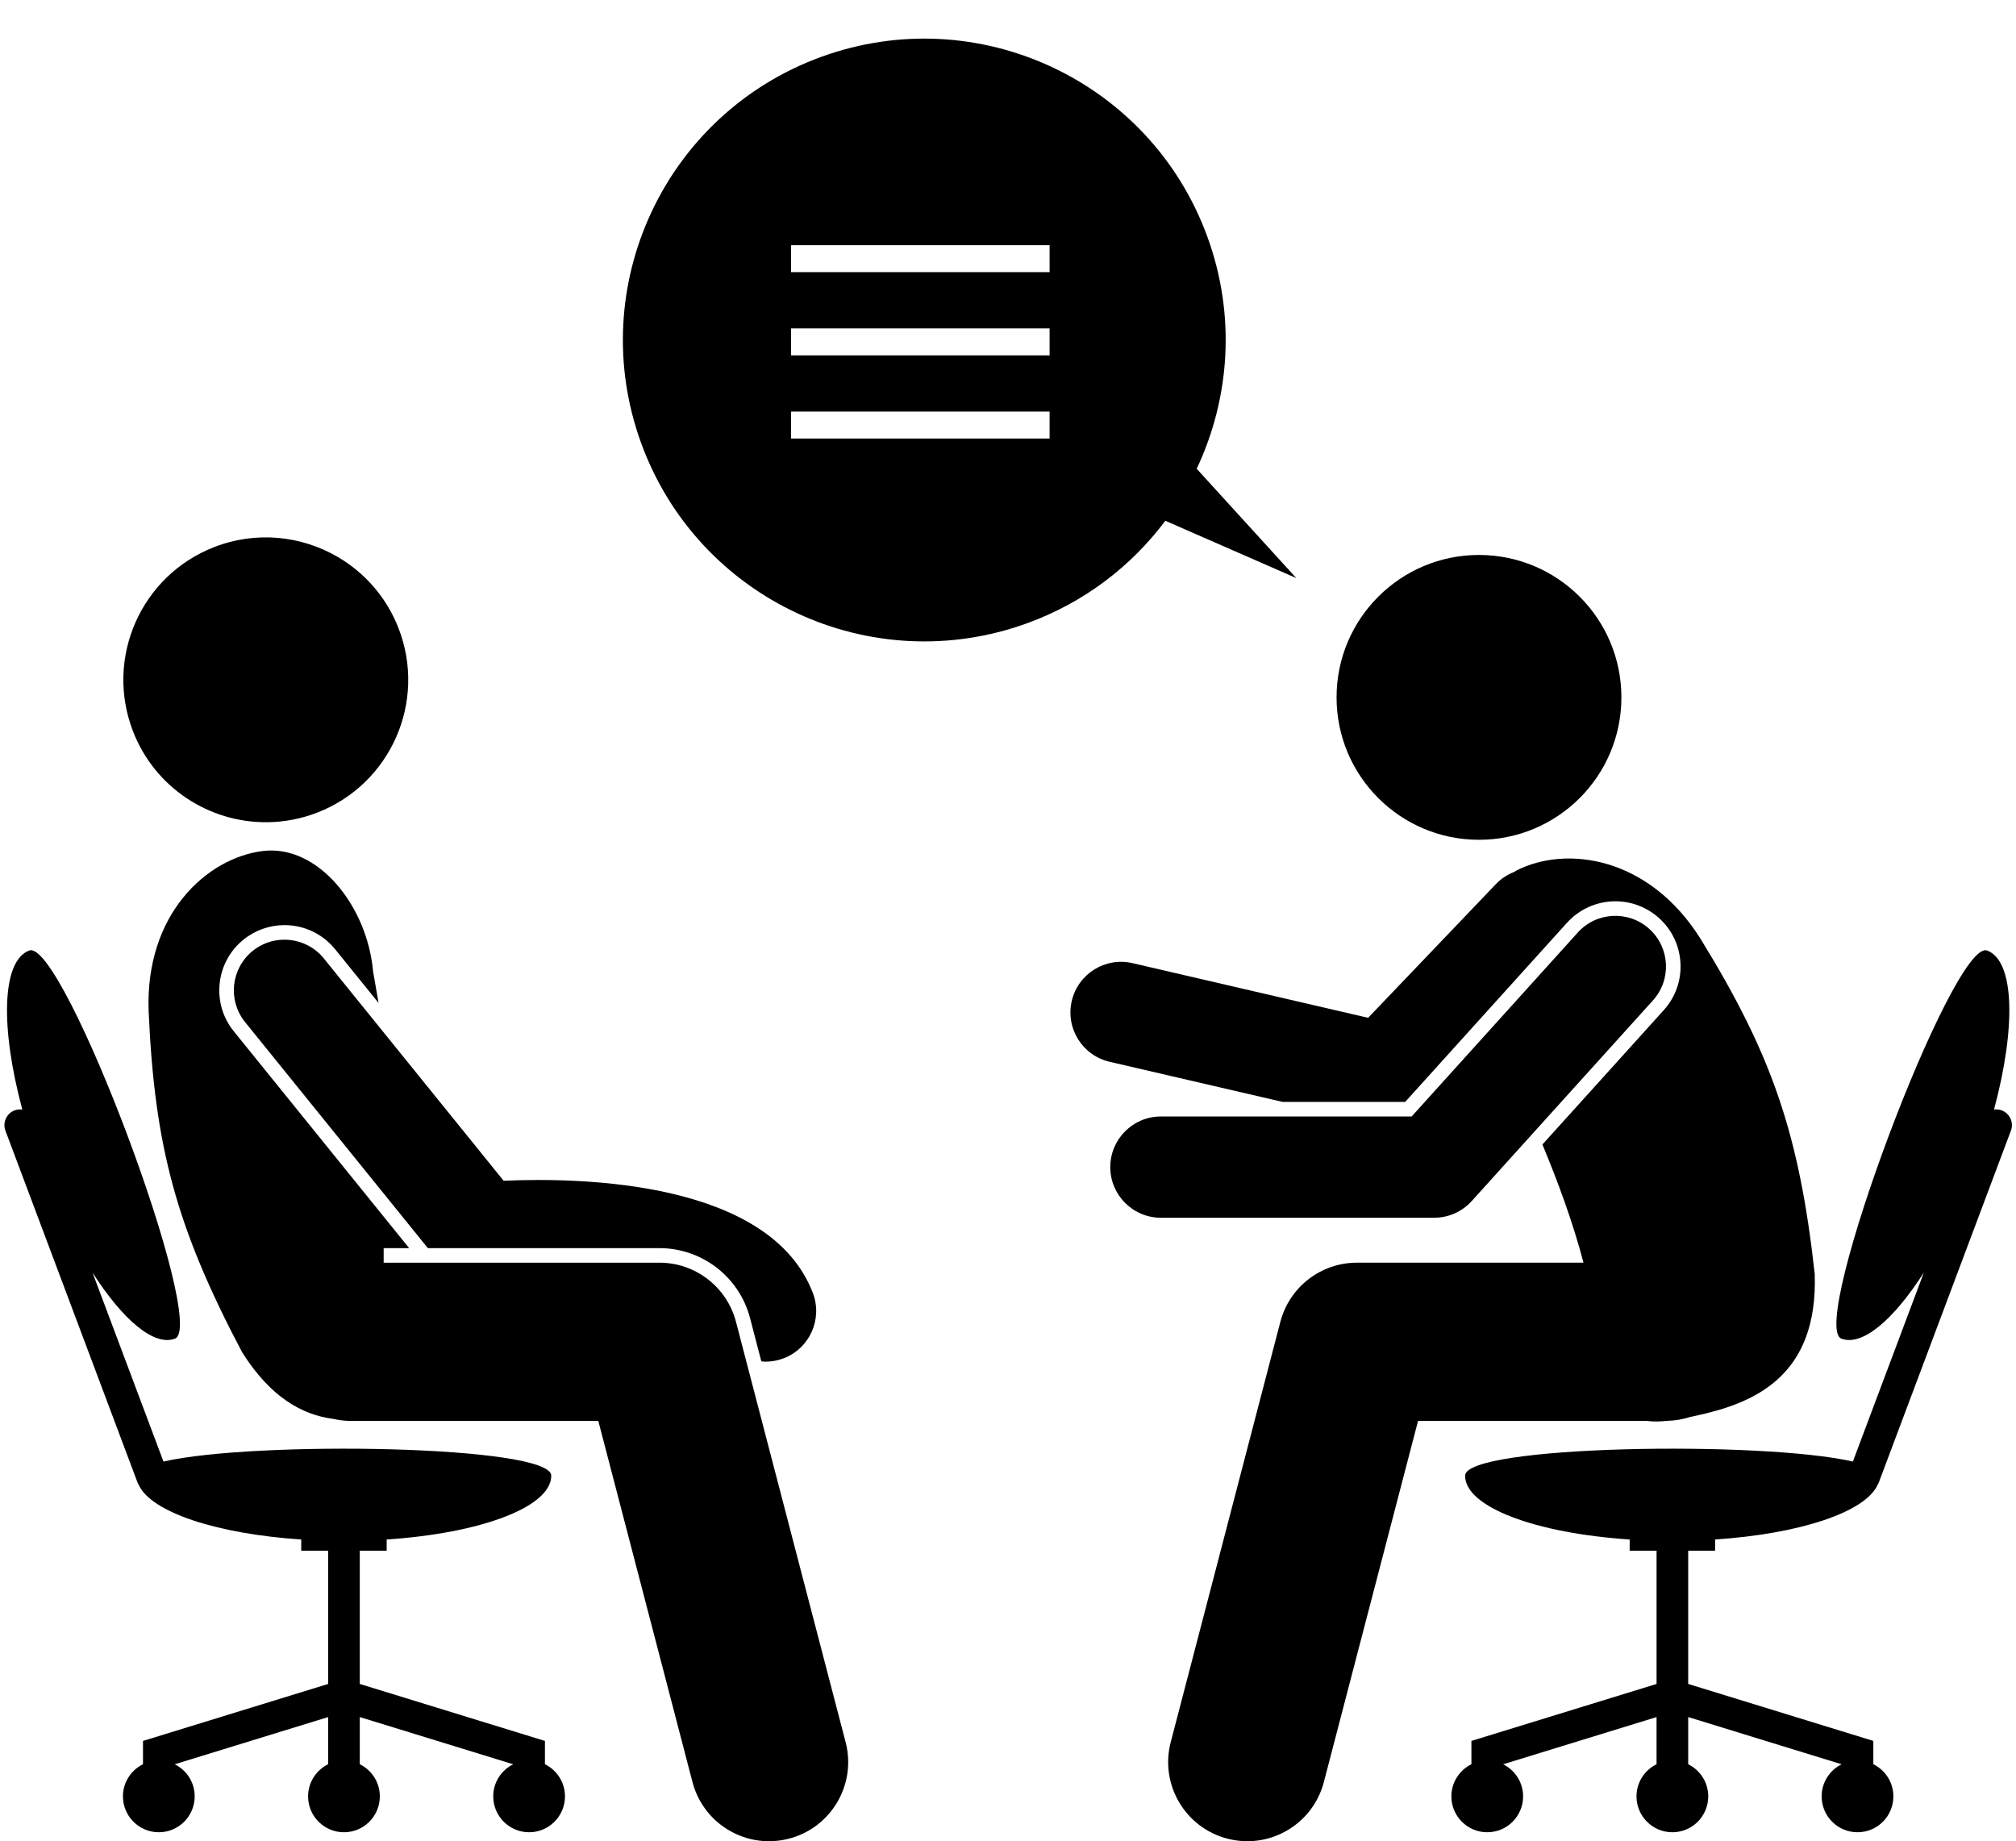
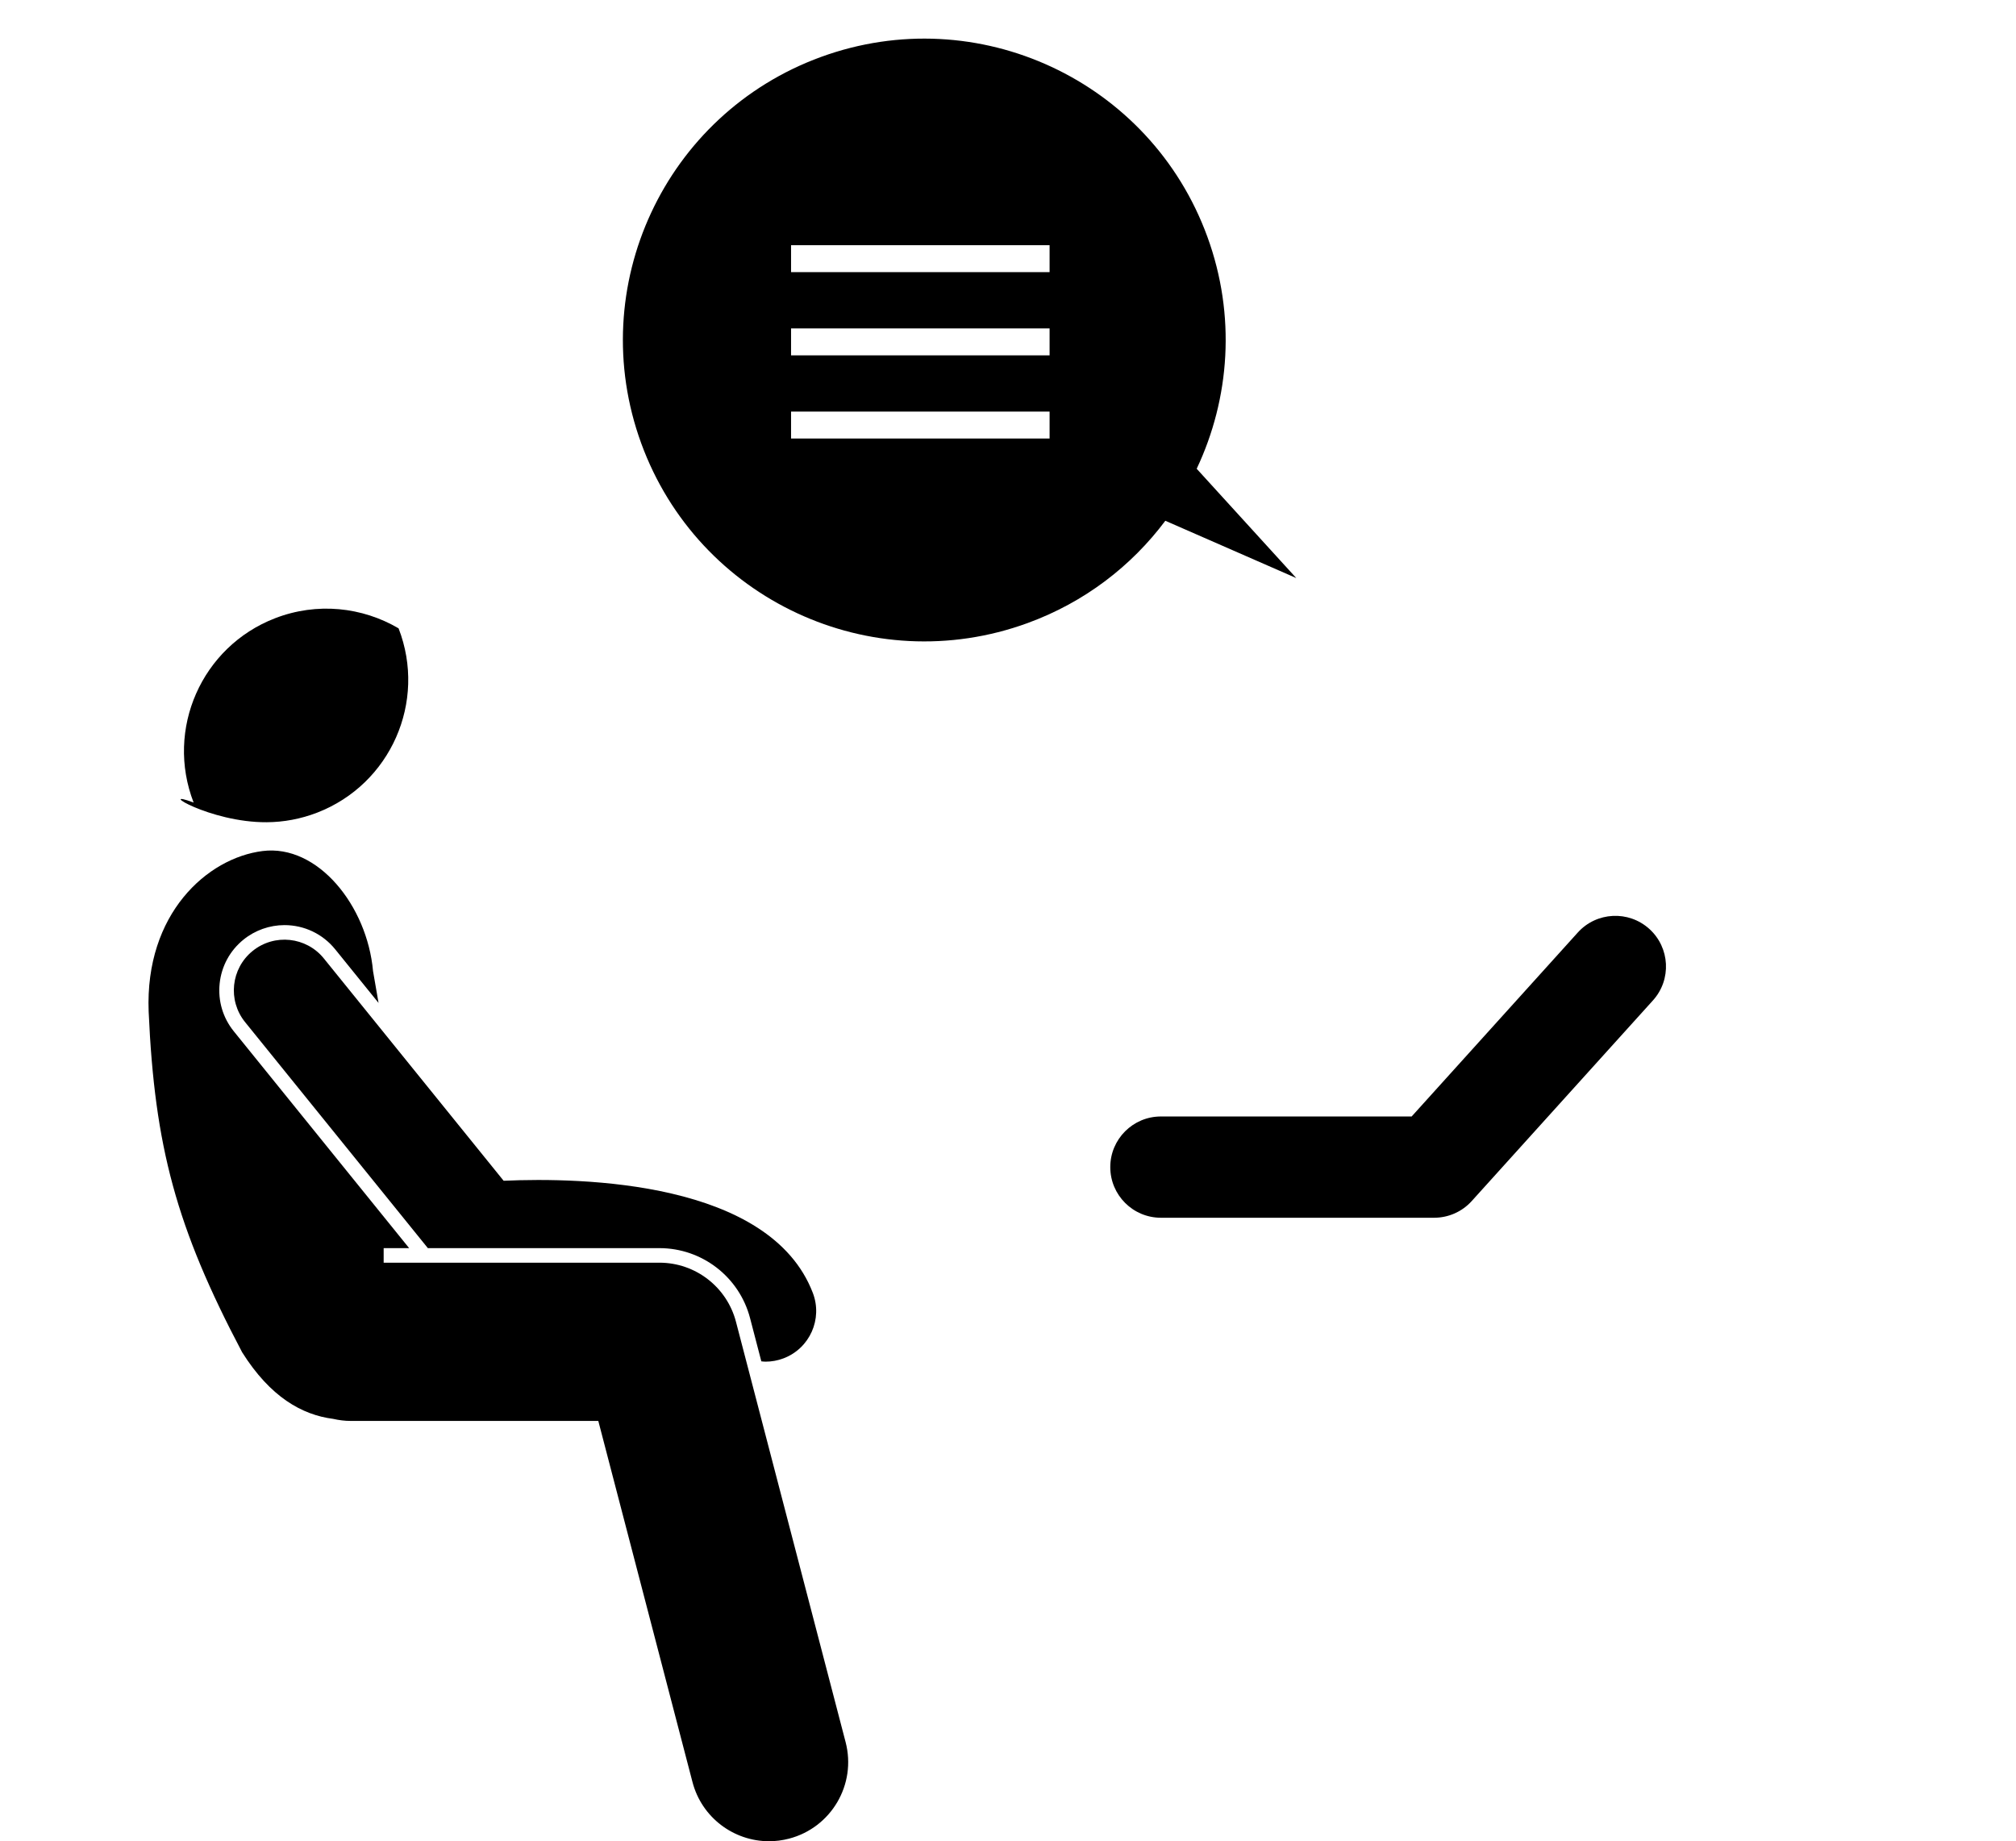
<svg xmlns="http://www.w3.org/2000/svg" height="290.9" preserveAspectRatio="xMidYMid meet" version="1.0" viewBox="-0.7 -6.1 318.5 290.9" width="318.5" zoomAndPan="magnify">
  <g id="change1_1">
-     <path d="M56.142,272.626v-7.451l24.237,7.458c-1.867,0.927-3.154,2.847-3.154,5.073c0,3.13,2.537,5.667,5.667,5.667 c3.13,0,5.667-2.537,5.667-5.667c0-2.231-1.293-4.155-3.167-5.08v-3.683l-29.25-9v-21.053h4.25v-1.77 c14.848-0.979,26-5.119,26-10.08c0-4.807-46.77-5.552-61.266-2.234l-11.211-29.856c4.78,7.458,9.706,11.687,13.024,10.441 c5.326-2-17.699-63.319-23.025-61.32c-4.341,1.63-4.586,12.128-1.086,25.124c-0.395-0.053-0.806-0.023-1.206,0.126 c-1.292,0.485-1.947,1.927-1.461,3.22l20.857,55.547c0.057,0.152,0.132,0.293,0.214,0.427c1.956,4.29,12.312,7.726,25.661,8.605 v1.77h4.25v21.053l-29.25,9v3.683c-1.874,0.924-3.167,2.849-3.167,5.08c0,3.13,2.537,5.667,5.667,5.667 c3.13,0,5.667-2.537,5.667-5.667c0-2.226-1.287-4.147-3.154-5.073l24.237-7.458v7.452c-1.874,0.924-3.167,2.849-3.167,5.08 c0,3.13,2.537,5.667,5.667,5.667c3.13,0,5.667-2.537,5.667-5.667C59.308,275.474,58.016,273.55,56.142,272.626z" fill="inherit" />
-     <circle cx="232.958" cy="104.076" fill="inherit" r="22.5" />
-     <path d="M262.666,218.376c1.273-0.024,2.498-0.236,3.65-0.614c0.296-0.061,0.595-0.125,0.902-0.191 c8.957-1.939,19.342-6.022,18.783-22.415c-2.457-22.229-6.825-34.699-17.977-52.835c-8.188-13.142-21.287-14.888-29.13-10.9 c-0.143,0.073-0.268,0.168-0.407,0.247c-1.048,0.411-2.028,1.043-2.857,1.911L215.446,154.7l-37.225-8.637 c-4.304-0.999-8.603,1.682-9.601,5.985s1.681,8.603,5.985,9.601l27.324,6.339h19.37l25.562-28.301 c1.949-2.158,4.735-3.396,7.646-3.396c2.555,0,5.005,0.943,6.902,2.656c2.041,1.844,3.242,4.373,3.382,7.12 c0.141,2.748-0.799,5.386-2.643,7.427l-19.167,21.221c2.477,5.962,4.815,12.29,6.489,18.672h-35.795 c-5.688,0-10.66,3.841-12.095,9.345l-17.319,66.4c-1.743,6.681,2.26,13.508,8.94,15.251c1.058,0.275,2.119,0.407,3.163,0.407 c5.551,0,10.621-3.726,12.087-9.348l14.882-57.056h36.192C260.474,218.52,261.517,218.5,262.666,218.376z" fill="inherit" />
-     <path d="M315.533,169.32c-0.399-0.15-0.811-0.179-1.206-0.126c3.5-12.996,3.255-23.494-1.086-25.124 c-5.326-2-28.351,59.32-23.025,61.32c3.317,1.246,8.243-2.983,13.023-10.44l-11.21,29.855c-14.496-3.317-61.266-2.573-61.266,2.234 c0,4.961,11.152,9.102,26,10.08v1.77h4.25v21.053l-29.25,9v3.683c-1.874,0.924-3.167,2.849-3.167,5.08 c0,3.13,2.537,5.667,5.667,5.667c3.13,0,5.667-2.537,5.667-5.667c0-2.226-1.287-4.147-3.154-5.073l24.237-7.458v7.452 c-1.874,0.924-3.167,2.849-3.167,5.08c0,3.13,2.537,5.667,5.667,5.667c3.13,0,5.667-2.537,5.667-5.667 c0-2.231-1.293-4.155-3.167-5.08v-7.452l24.237,7.458c-1.867,0.927-3.154,2.847-3.154,5.073c0,3.13,2.537,5.667,5.667,5.667 c3.13,0,5.667-2.537,5.667-5.667c0-2.231-1.293-4.155-3.167-5.08v-3.683l-29.25-9v-21.053h4.25v-1.77 c13.348-0.88,23.703-4.315,25.66-8.604c0.082-0.134,0.157-0.275,0.214-0.428l20.857-55.547 C317.481,171.247,316.826,169.806,315.533,169.32z" fill="inherit" />
    <path d="M259.866,140.654c-3.279-2.961-8.339-2.703-11.299,0.575l-26.247,29.06h-39.612c-4.418,0-8,3.582-8,8s3.582,8,8,8h43.167 c2.263,0,4.42-0.958,5.937-2.638l28.629-31.697C263.402,148.675,263.145,143.616,259.866,140.654z" fill="inherit" />
-     <path d="M41.447,123.802c2.656-0.018,5.353-0.505,7.977-1.521c11.588-4.492,17.338-17.525,12.847-29.111 c-1.907-4.919-5.356-8.781-9.577-11.259c-5.722-3.36-12.866-4.173-19.534-1.588c-11.586,4.491-17.338,17.525-12.847,29.111 C23.787,118.397,32.374,123.863,41.447,123.802z" fill="inherit" />
+     <path d="M41.447,123.802c2.656-0.018,5.353-0.505,7.977-1.521c11.588-4.492,17.338-17.525,12.847-29.111 c-5.722-3.36-12.866-4.173-19.534-1.588c-11.586,4.491-17.338,17.525-12.847,29.111 C23.787,118.397,32.374,123.863,41.447,123.802z" fill="inherit" />
    <path d="M123.107,208.494c4.126-1.58,6.189-6.206,4.609-10.332c-6.757-17.646-36.35-18.275-48.85-17.717l-28.4-35.119 c-2.779-3.436-7.816-3.968-11.251-1.19c-3.436,2.778-3.969,7.816-1.19,11.251l28.872,35.702h36.583 c6.731,0,12.621,4.55,14.321,11.064l1.779,6.822c0.222,0.019,0.442,0.05,0.667,0.05 C121.199,209.025,122.166,208.854,123.107,208.494z" fill="inherit" />
    <path d="M108.704,275.443c1.467,5.623,6.536,9.348,12.087,9.348c1.045,0,2.106-0.132,3.164-0.408 c6.68-1.742,10.683-8.57,8.94-15.25l-17.319-66.4c-1.437-5.504-6.407-9.345-12.096-9.345H59.913v-2.3h4.026l-27.702-34.255 c-1.73-2.139-2.523-4.824-2.234-7.56c0.29-2.736,1.627-5.196,3.767-6.926c1.827-1.478,4.125-2.291,6.472-2.291 c3.127,0,6.048,1.394,8.014,3.824l6.85,8.47c-0.298-1.746-0.587-3.435-0.872-5.032c-0.922-10.317-8.728-20.067-17.455-18.965 c-8.729,1.1-18.592,9.897-17.994,25.369c0.947,21.27,4.329,34.041,14.769,53.82c4.438,7.052,9.431,9.885,14.384,10.522 c0.9,0.206,1.832,0.325,2.794,0.325h5.183h33.909L108.704,275.443z" fill="inherit" />
    <path d="M183.406,76.174l20.69,9.054l-15.736-17.27c5.245-11.098,6.227-24.204,1.69-36.647 C181.044,6.61,153.719-6.113,129.018,2.893c-24.701,9.006-37.424,36.331-28.418,61.032c9.006,24.701,36.331,37.424,61.032,28.417 C170.647,89.056,178.056,83.322,183.406,76.174z M165.121,63.181h-40.845v-4.255h40.845V63.181z M165.121,50.038h-40.845v-4.255 h40.845V50.038z M165.121,36.896h-40.845v-4.255h40.845V36.896z" fill="inherit" />
  </g>
</svg>